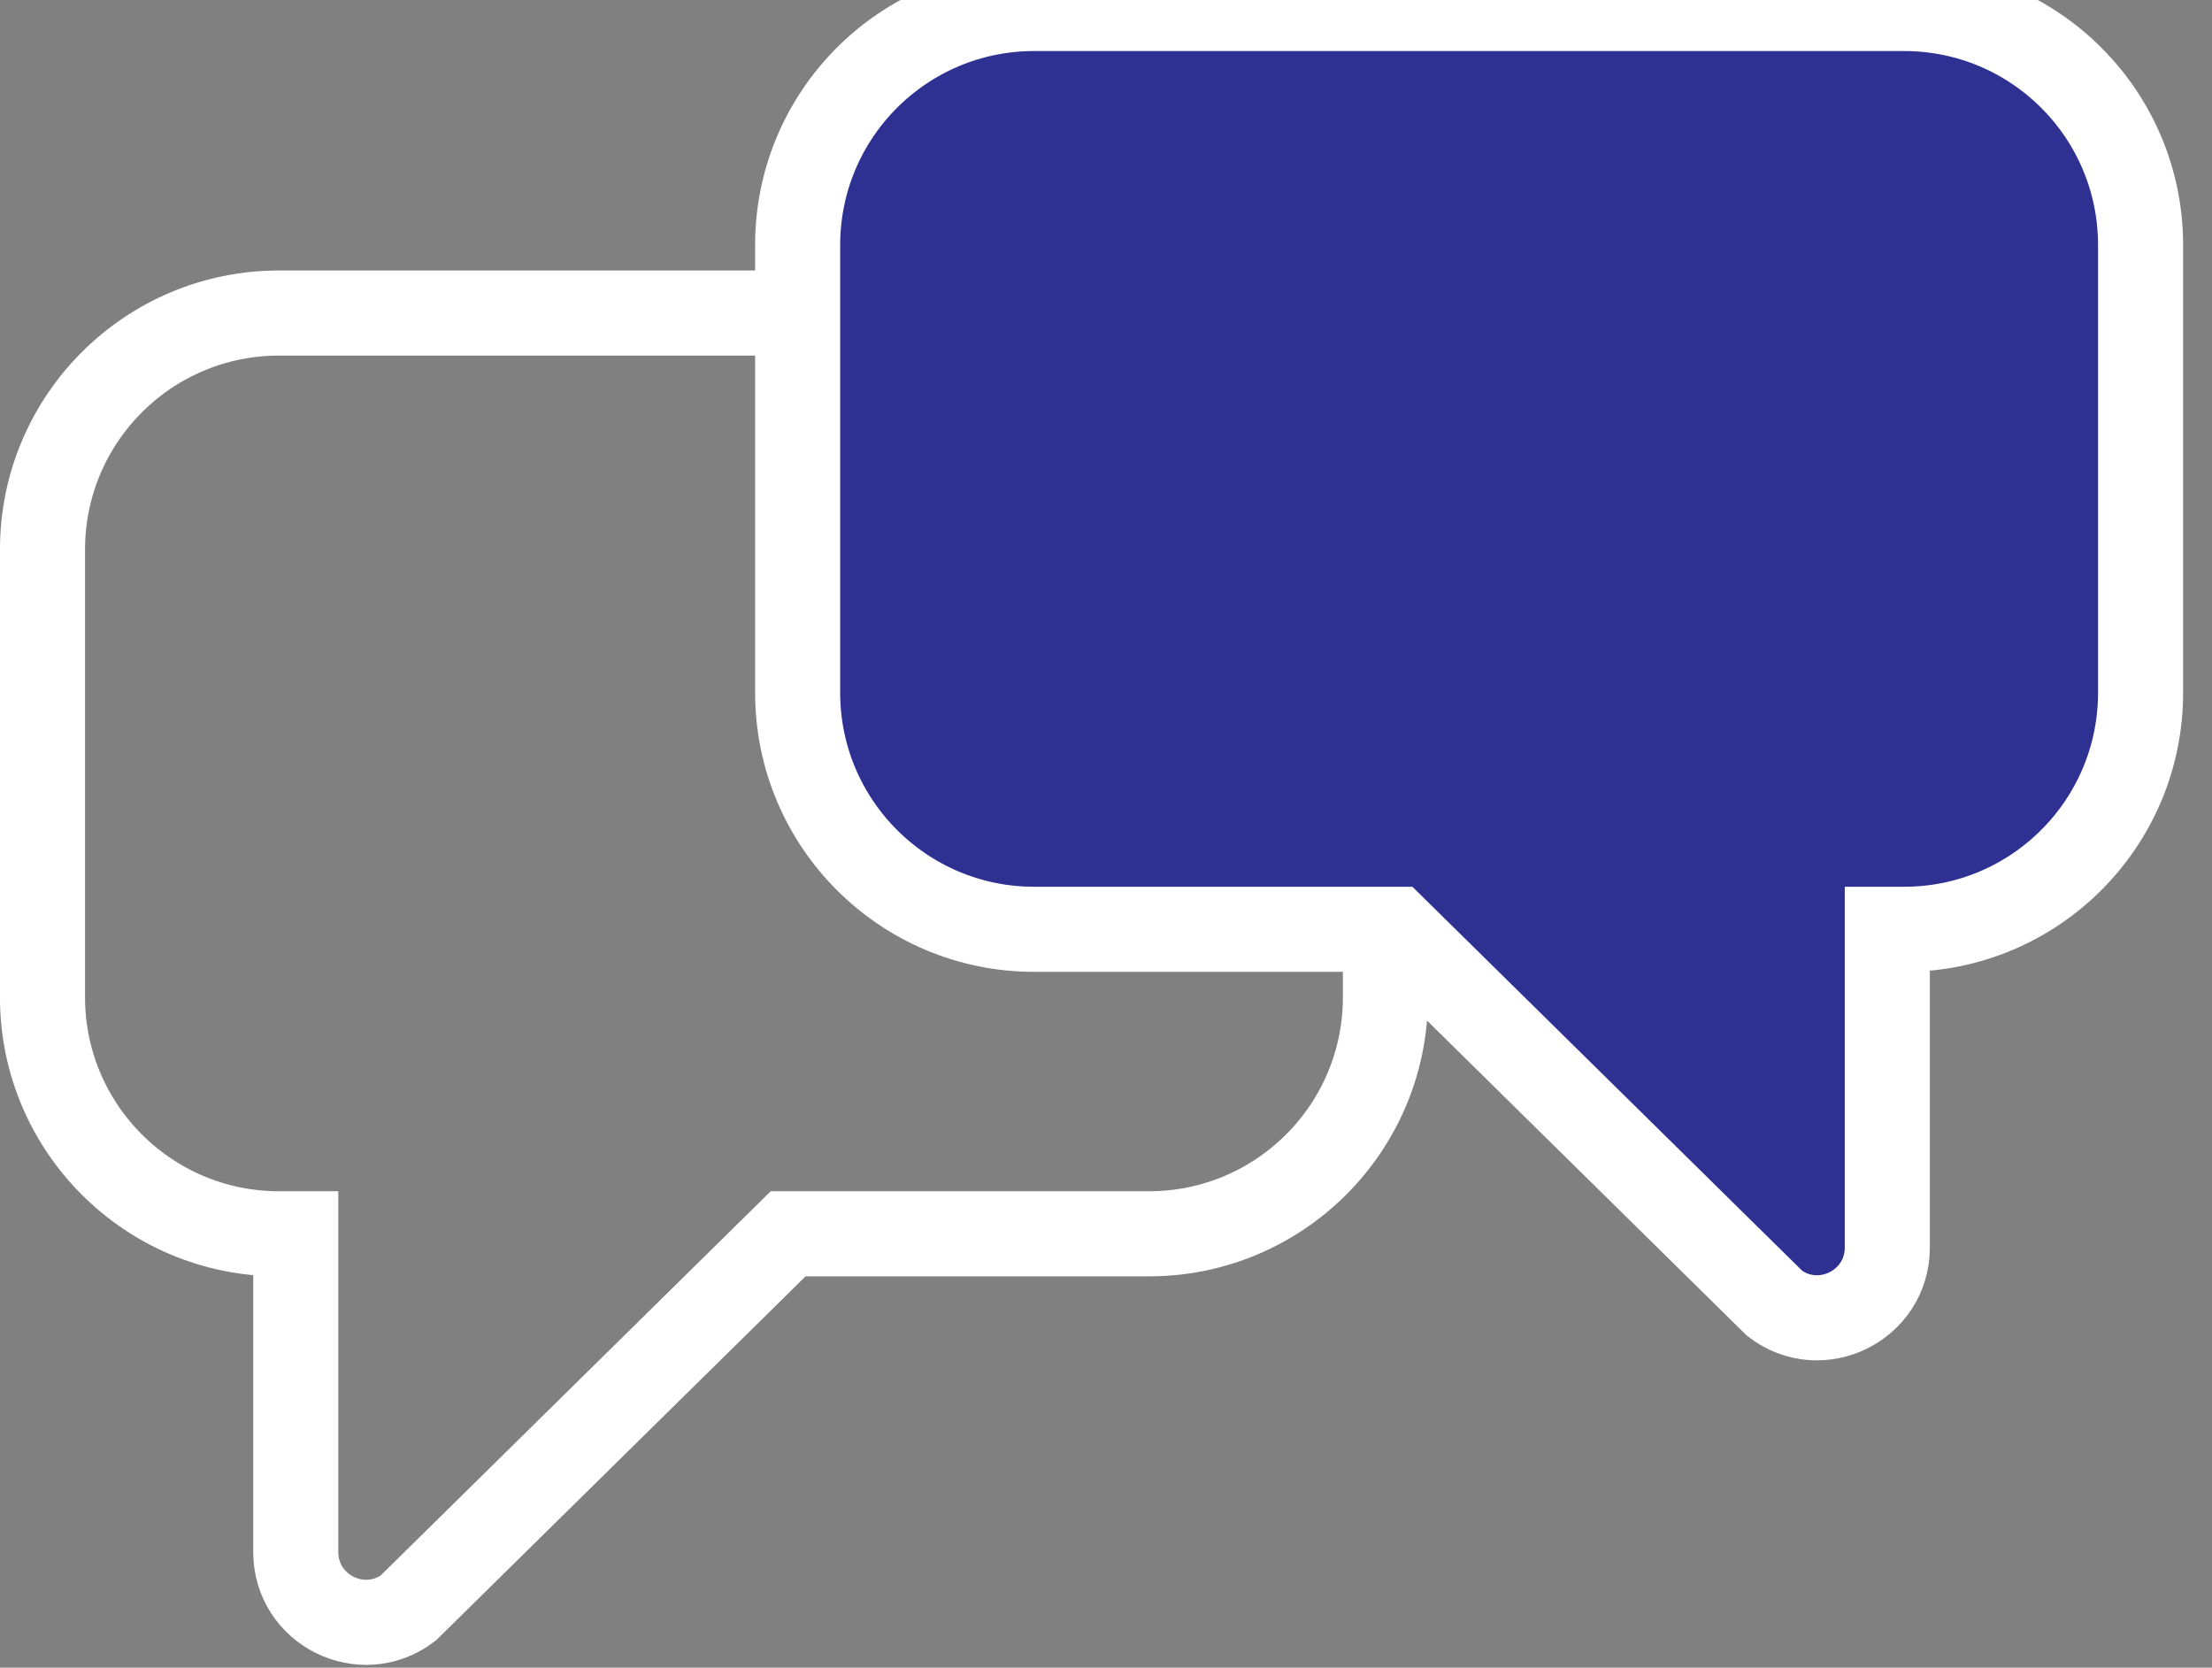
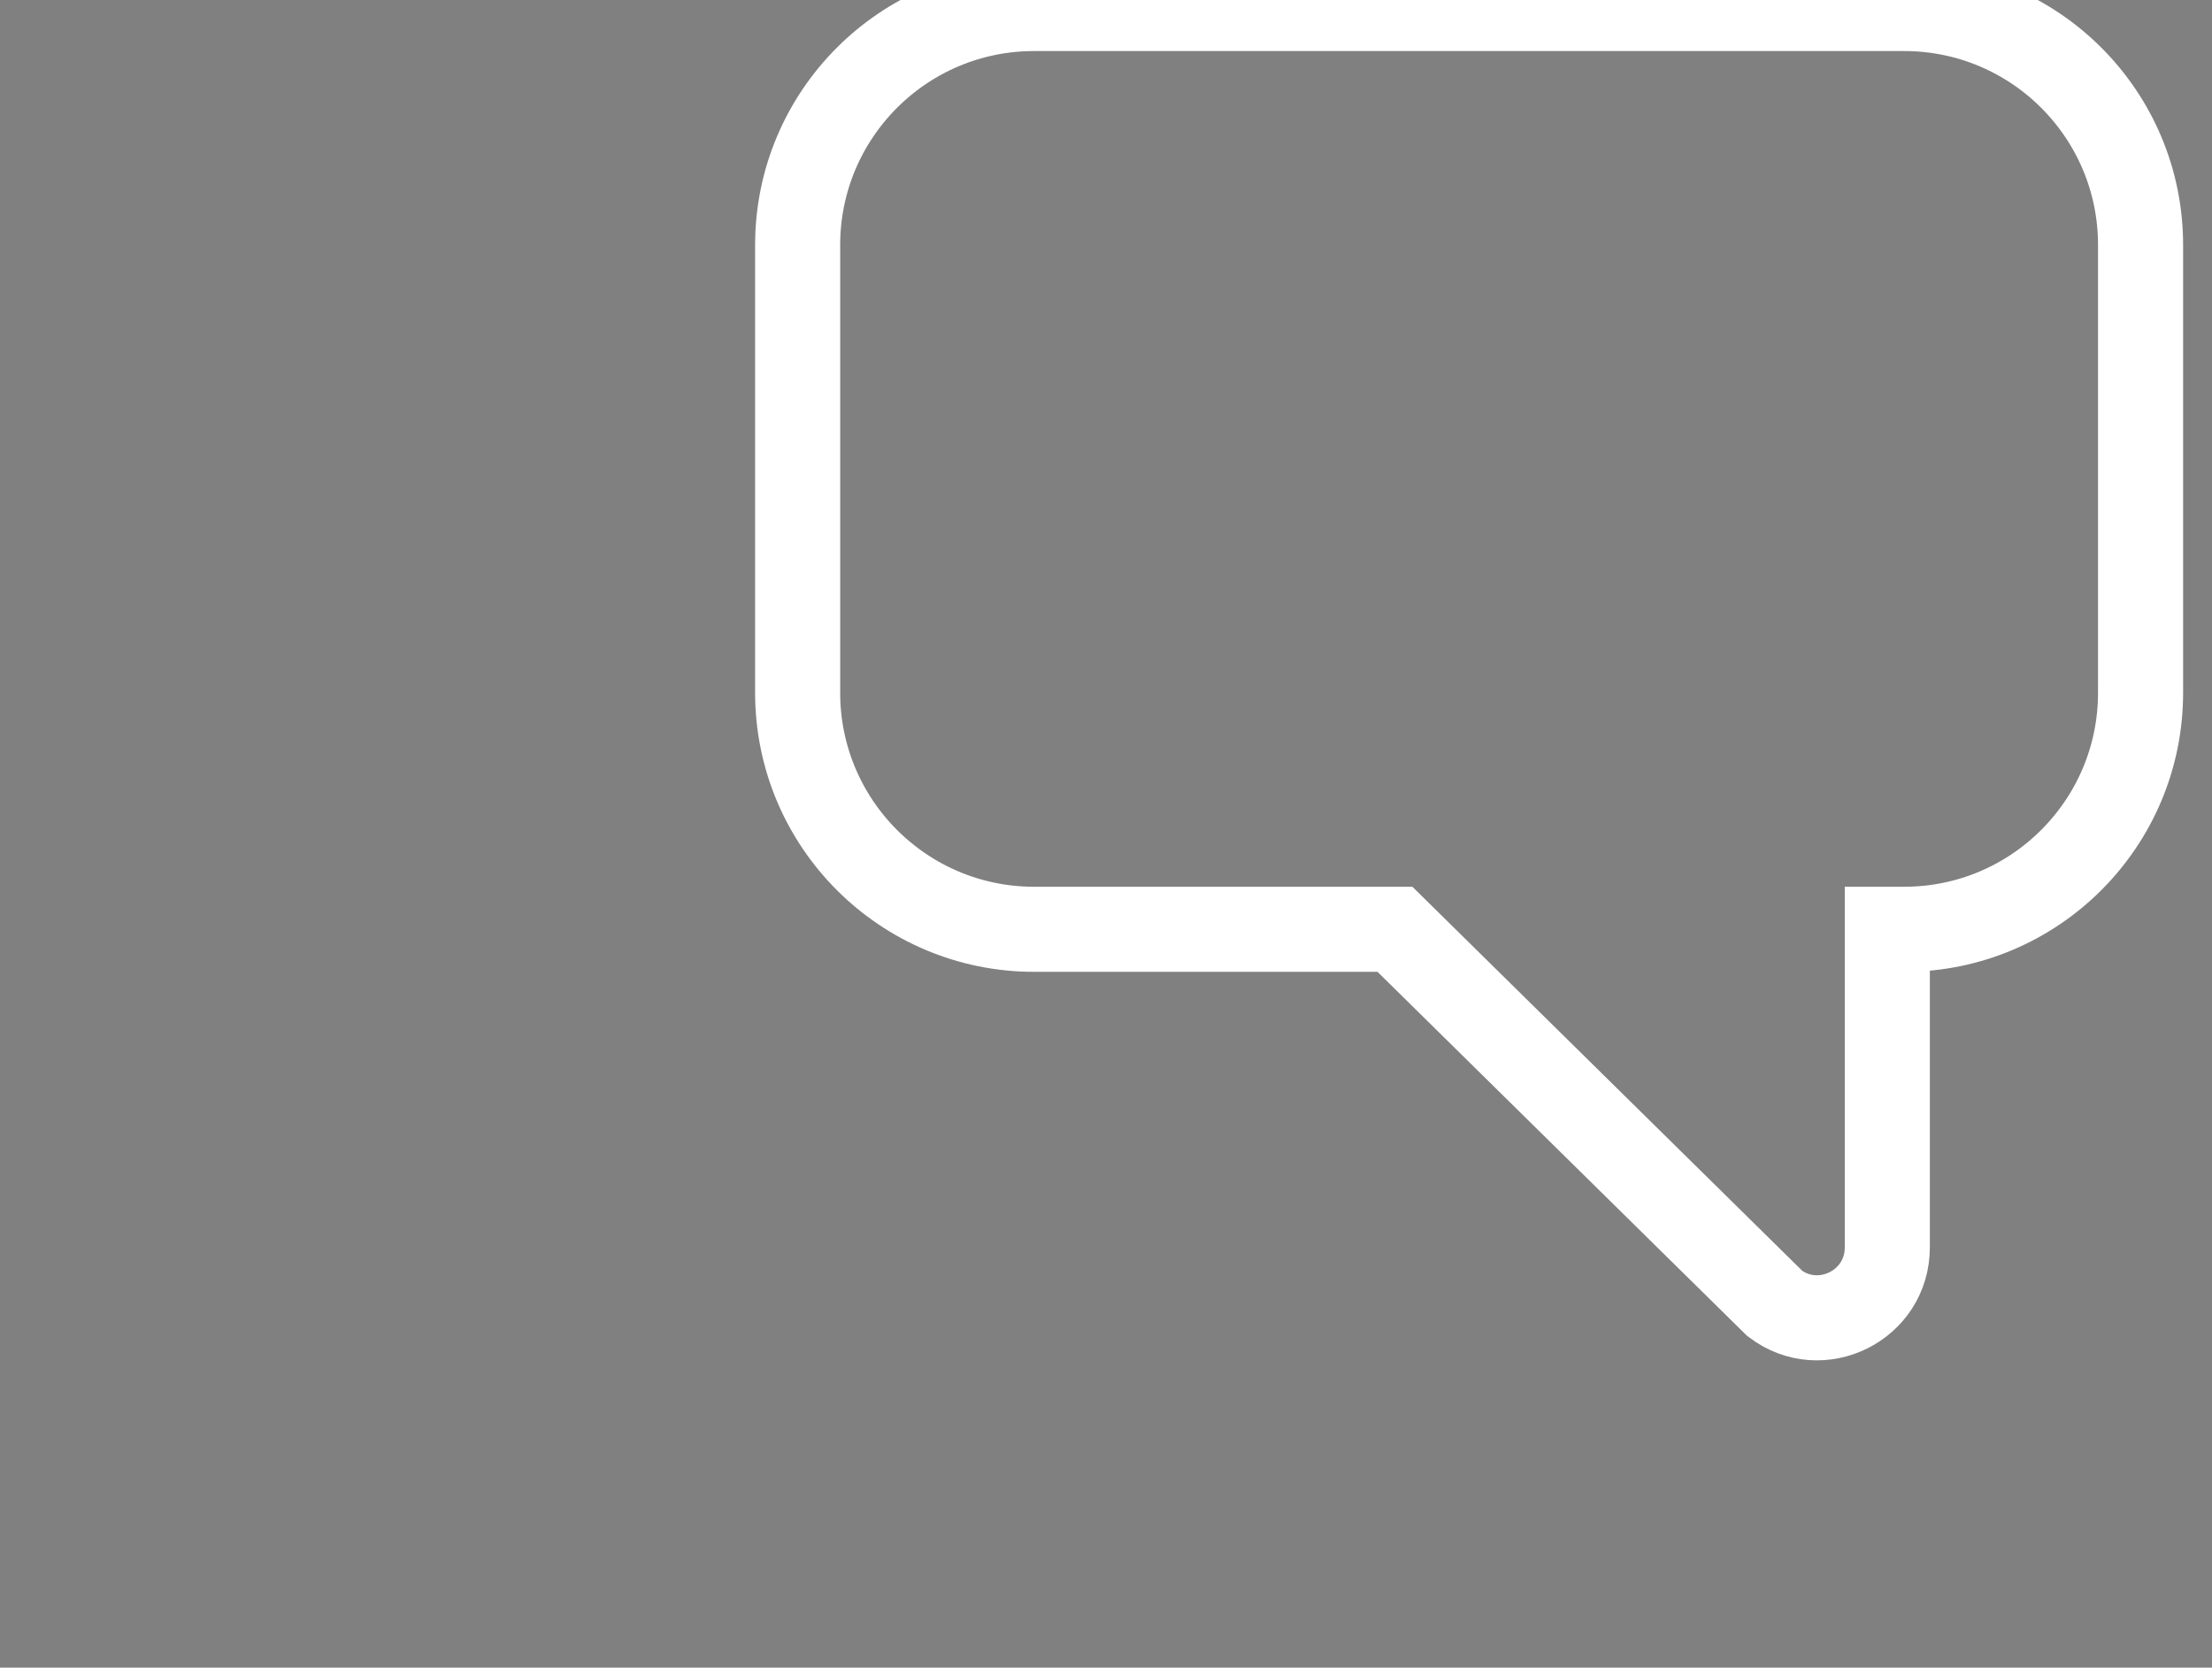
<svg xmlns="http://www.w3.org/2000/svg" width="65" height="49" viewBox="0 0 65 49" fill="none">
  <rect x="0" y="0" width="65" height="49" fill="#808080" stroke="none" />
-   <path fill-rule="evenodd" clip-rule="evenodd" d="M33.763 9.198H8.199C4.361 9.198 1.249 12.309 1.249 16.147V29.303C1.249 33.141 4.361 36.252 8.199 36.252H8.691V45.602C8.691 47.305 10.638 48.274 11.996 47.248L23.16 36.252H33.763C37.601 36.252 40.711 33.141 40.711 29.303V16.147C40.711 12.309 37.601 9.198 33.763 9.198Z" stroke="white" stroke-width="2.5" />
-   <path fill-rule="evenodd" clip-rule="evenodd" d="M30.388 0.25H55.952C59.79 0.25 62.901 3.361 62.901 7.199V20.355C62.901 24.193 59.79 27.305 55.952 27.305H55.459V36.654C55.459 38.357 53.512 39.327 52.154 38.3L40.991 27.305H30.388C26.55 27.305 23.439 24.193 23.439 20.355V7.199C23.439 3.361 26.55 0.25 30.388 0.25Z" fill="#2E3192" />
  <path fill-rule="evenodd" clip-rule="evenodd" d="M30.388 0.25H55.952C59.79 0.25 62.901 3.361 62.901 7.199V20.355C62.901 24.193 59.79 27.305 55.952 27.305H55.459V36.654C55.459 38.357 53.512 39.327 52.154 38.3L40.991 27.305H30.388C26.55 27.305 23.439 24.193 23.439 20.355V7.199C23.439 3.361 26.55 0.25 30.388 0.25Z" stroke="white" stroke-width="2.5" />
</svg>